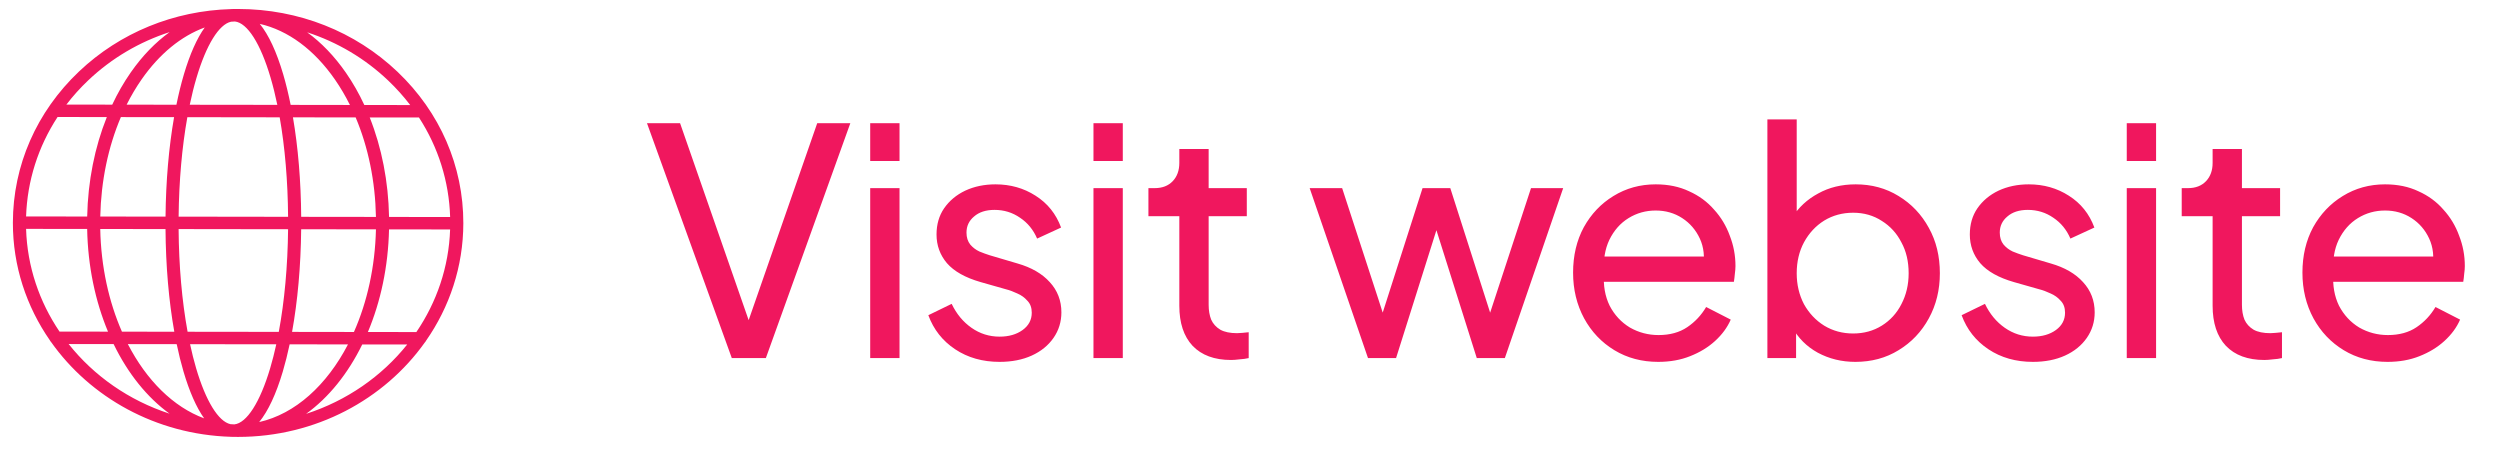
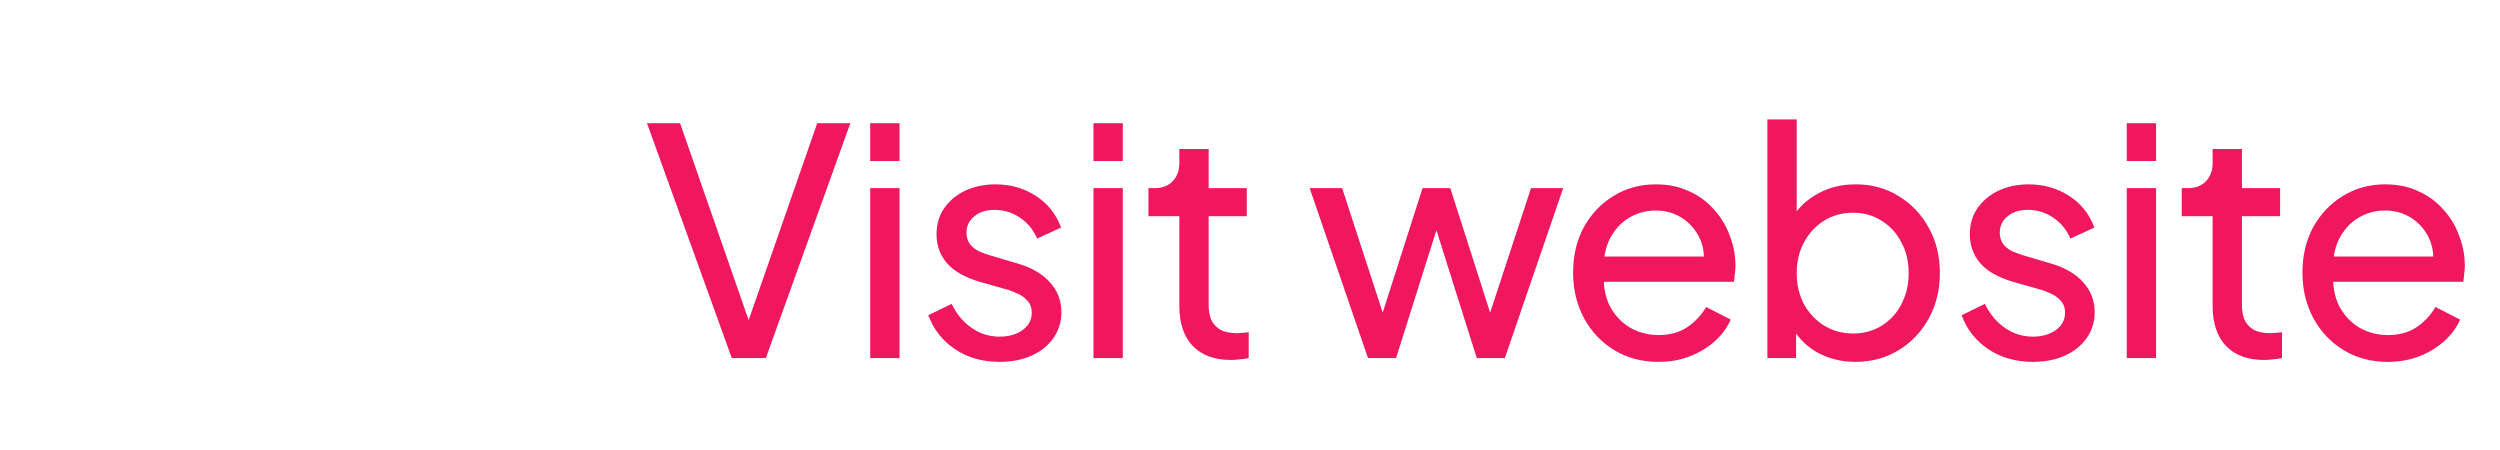
<svg xmlns="http://www.w3.org/2000/svg" width="111" height="20" viewBox="0 0 111 20" fill="none">
  <g clip-path="url(#clip0_3060_61910)">
-     <path d="M10.572 19.399C10.514 19.399 10.456 19.398 10.398 19.397C10.381 19.398 10.363 19.398 10.346 19.398C10.312 19.398 10.278 19.397 10.244 19.394C6.922 19.291 4.005 17.643 2.266 15.183C2.246 15.163 2.23 15.14 2.217 15.114C1.175 13.613 0.569 11.815 0.572 9.885C0.576 7.348 1.62 4.964 3.511 3.172C5.328 1.451 7.719 0.474 10.272 0.403C10.306 0.4 10.345 0.402 10.375 0.399C10.393 0.399 10.41 0.399 10.428 0.4C10.481 0.399 10.533 0.399 10.586 0.399C13.257 0.403 15.767 1.394 17.653 3.191C19.539 4.988 20.575 7.375 20.572 9.913C20.569 11.84 19.958 13.635 18.913 15.133C18.9 15.161 18.881 15.187 18.859 15.209C17.06 17.736 14.016 19.398 10.572 19.399ZM10.233 18.833C10.289 18.838 10.345 18.841 10.402 18.843C10.955 18.787 11.546 17.863 11.996 16.348C12.095 16.015 12.185 15.66 12.267 15.287L8.439 15.282C8.519 15.655 8.608 16.011 8.706 16.344C9.135 17.805 9.698 18.717 10.233 18.833ZM12.86 15.288C12.769 15.715 12.668 16.12 12.556 16.498C12.258 17.5 11.905 18.253 11.508 18.74C13.11 18.377 14.51 17.102 15.45 15.292L12.86 15.288ZM5.677 15.278C6.504 16.882 7.693 18.068 9.064 18.575C8.719 18.088 8.41 17.39 8.146 16.492C8.035 16.114 7.935 15.708 7.846 15.281L5.677 15.278ZM16.084 15.293C15.448 16.591 14.591 17.655 13.59 18.375C15.393 17.794 16.952 16.708 18.08 15.295L16.084 15.293ZM3.048 15.275C4.171 16.691 5.727 17.781 7.528 18.367C6.529 17.644 5.675 16.578 5.044 15.277L3.048 15.275ZM16.334 14.741L18.487 14.743C19.386 13.422 19.929 11.863 19.985 10.188L17.273 10.184C17.237 11.844 16.899 13.399 16.334 14.741ZM12.968 14.736L15.715 14.74C16.3 13.418 16.654 11.858 16.692 10.183L13.372 10.179C13.356 11.809 13.216 13.369 12.968 14.736ZM8.329 14.73L12.378 14.735C12.631 13.378 12.774 11.816 12.791 10.178L7.93 10.171C7.942 11.809 8.08 13.372 8.329 14.73ZM5.414 14.726L7.739 14.729C7.495 13.361 7.36 11.801 7.349 10.171L4.451 10.167C4.484 11.841 4.833 13.402 5.414 14.726ZM2.642 14.722L4.795 14.725C4.234 13.381 3.901 11.826 3.87 10.166L1.158 10.162C1.209 11.837 1.747 13.398 2.642 14.722ZM17.274 9.632L19.986 9.636C19.938 8.052 19.459 6.539 18.602 5.217L16.415 5.214C16.948 6.551 17.245 8.06 17.274 9.632ZM13.373 9.627L16.692 9.631C16.662 8.047 16.35 6.535 15.791 5.213L13.007 5.21C13.236 6.543 13.362 8.052 13.373 9.627ZM7.931 9.619L12.791 9.626C12.78 8.045 12.651 6.533 12.418 5.209L8.318 5.203C8.081 6.527 7.947 8.038 7.931 9.619ZM4.452 9.614L7.35 9.618C7.365 8.044 7.496 6.535 7.729 5.202L5.367 5.199C4.804 6.519 4.487 8.031 4.452 9.614ZM1.158 9.61L3.871 9.614C3.904 8.042 4.206 6.534 4.743 5.198L2.556 5.195C1.694 6.514 1.211 8.027 1.158 9.61ZM16.176 4.662L18.213 4.664C17.922 4.283 17.598 3.921 17.241 3.581C16.21 2.598 14.98 1.871 13.637 1.434C14.268 1.891 14.849 2.495 15.36 3.231C15.667 3.674 15.94 4.153 16.176 4.662ZM12.905 4.657L15.537 4.661C15.339 4.264 15.118 3.887 14.874 3.535C13.95 2.202 12.789 1.348 11.534 1.06C11.93 1.548 12.281 2.302 12.576 3.305C12.699 3.725 12.809 4.178 12.905 4.657ZM8.425 4.651L12.313 4.656C12.225 4.231 12.126 3.829 12.015 3.453C11.571 1.938 10.982 1.013 10.429 0.954C10.373 0.956 10.316 0.959 10.259 0.964C9.724 1.079 9.159 1.989 8.726 3.449C8.614 3.824 8.514 4.226 8.425 4.651ZM5.623 4.647L7.833 4.65C7.93 4.171 8.041 3.719 8.166 3.299C8.432 2.402 8.743 1.704 9.091 1.219C8.045 1.602 7.081 2.388 6.289 3.523C6.044 3.875 5.821 4.251 5.623 4.647ZM2.947 4.644L4.983 4.646C5.221 4.139 5.496 3.66 5.804 3.218C6.317 2.483 6.9 1.881 7.532 1.425C6.188 1.859 4.956 2.583 3.922 3.563C3.564 3.902 3.239 4.263 2.947 4.644Z" fill="#F0175E" />
-   </g>
+     </g>
  <path d="M32.492 15.899L28.726 5.469H30.195L33.388 14.639H33.093L36.285 5.469H37.755L34.004 15.899H32.492ZM38.637 15.899V8.353H39.939V15.899H38.637ZM38.637 7.149V5.469H39.939V7.149H38.637ZM44.382 16.067C43.626 16.067 42.968 15.88 42.408 15.507C41.848 15.134 41.451 14.63 41.218 13.995L42.254 13.491C42.468 13.939 42.762 14.294 43.136 14.555C43.509 14.816 43.924 14.947 44.382 14.947C44.792 14.947 45.133 14.849 45.404 14.653C45.674 14.457 45.81 14.2 45.81 13.883C45.81 13.659 45.744 13.482 45.614 13.351C45.492 13.211 45.343 13.104 45.166 13.029C44.988 12.945 44.825 12.884 44.676 12.847L43.542 12.525C42.86 12.329 42.361 12.049 42.044 11.685C41.736 11.321 41.582 10.896 41.582 10.411C41.582 9.963 41.694 9.576 41.918 9.249C42.151 8.913 42.464 8.652 42.856 8.465C43.257 8.278 43.705 8.185 44.2 8.185C44.862 8.185 45.455 8.353 45.978 8.689C46.51 9.025 46.888 9.496 47.112 10.103L46.048 10.593C45.88 10.201 45.628 9.893 45.292 9.669C44.956 9.436 44.578 9.319 44.158 9.319C43.775 9.319 43.472 9.417 43.248 9.613C43.024 9.8 42.912 10.038 42.912 10.327C42.912 10.542 42.968 10.719 43.08 10.859C43.192 10.99 43.327 11.092 43.486 11.167C43.644 11.232 43.798 11.288 43.948 11.335L45.18 11.699C45.796 11.876 46.272 12.152 46.608 12.525C46.953 12.898 47.126 13.346 47.126 13.869C47.126 14.289 47.009 14.667 46.776 15.003C46.542 15.339 46.22 15.6 45.81 15.787C45.399 15.974 44.923 16.067 44.382 16.067ZM48.55 15.899V8.353H49.852V15.899H48.55ZM48.55 7.149V5.469H49.852V7.149H48.55ZM54.658 15.983C53.921 15.983 53.352 15.773 52.95 15.353C52.558 14.933 52.362 14.34 52.362 13.575V9.599H50.99V8.353H51.27C51.606 8.353 51.872 8.25 52.068 8.045C52.264 7.84 52.362 7.569 52.362 7.233V6.617H53.664V8.353H55.358V9.599H53.664V13.533C53.664 13.785 53.702 14.004 53.776 14.191C53.86 14.378 53.996 14.527 54.182 14.639C54.369 14.742 54.616 14.793 54.924 14.793C54.99 14.793 55.069 14.788 55.162 14.779C55.265 14.77 55.358 14.76 55.442 14.751V15.899C55.321 15.927 55.186 15.946 55.036 15.955C54.887 15.974 54.761 15.983 54.658 15.983ZM60.739 15.899L58.149 8.353H59.591L61.649 14.667L61.145 14.653L63.161 8.353H64.393L66.409 14.653L65.905 14.667L67.977 8.353H69.405L66.815 15.899H65.569L63.581 9.599H63.973L61.985 15.899H60.739ZM73.625 16.067C72.897 16.067 72.248 15.894 71.679 15.549C71.109 15.204 70.661 14.732 70.335 14.135C70.008 13.528 69.845 12.852 69.845 12.105C69.845 11.349 70.003 10.677 70.321 10.089C70.647 9.501 71.086 9.039 71.637 8.703C72.197 8.358 72.822 8.185 73.513 8.185C74.073 8.185 74.567 8.288 74.997 8.493C75.435 8.689 75.804 8.96 76.103 9.305C76.411 9.641 76.644 10.028 76.803 10.467C76.971 10.896 77.055 11.344 77.055 11.811C77.055 11.914 77.045 12.03 77.027 12.161C77.017 12.282 77.003 12.399 76.985 12.511H70.797V11.391H76.229L75.613 11.895C75.697 11.41 75.65 10.976 75.473 10.593C75.295 10.21 75.034 9.907 74.689 9.683C74.343 9.459 73.951 9.347 73.513 9.347C73.074 9.347 72.673 9.459 72.309 9.683C71.945 9.907 71.66 10.229 71.455 10.649C71.259 11.06 71.179 11.55 71.217 12.119C71.179 12.67 71.263 13.155 71.469 13.575C71.683 13.986 71.982 14.308 72.365 14.541C72.757 14.765 73.181 14.877 73.639 14.877C74.143 14.877 74.567 14.76 74.913 14.527C75.258 14.294 75.538 13.995 75.753 13.631L76.845 14.191C76.695 14.536 76.462 14.854 76.145 15.143C75.837 15.423 75.468 15.647 75.039 15.815C74.619 15.983 74.147 16.067 73.625 16.067ZM82.378 16.067C81.772 16.067 81.216 15.932 80.712 15.661C80.218 15.39 79.835 15.008 79.564 14.513L79.746 14.289V15.899H78.472V5.301H79.774V9.977L79.578 9.655C79.858 9.207 80.241 8.852 80.726 8.591C81.212 8.32 81.767 8.185 82.392 8.185C83.102 8.185 83.736 8.358 84.296 8.703C84.866 9.048 85.314 9.52 85.64 10.117C85.967 10.705 86.13 11.377 86.13 12.133C86.13 12.87 85.967 13.538 85.64 14.135C85.314 14.732 84.866 15.204 84.296 15.549C83.736 15.894 83.097 16.067 82.378 16.067ZM82.28 14.807C82.756 14.807 83.181 14.69 83.554 14.457C83.928 14.224 84.217 13.906 84.422 13.505C84.637 13.094 84.744 12.637 84.744 12.133C84.744 11.61 84.637 11.153 84.422 10.761C84.217 10.36 83.928 10.042 83.554 9.809C83.181 9.566 82.756 9.445 82.28 9.445C81.804 9.445 81.375 9.562 80.992 9.795C80.619 10.028 80.32 10.35 80.096 10.761C79.882 11.162 79.774 11.62 79.774 12.133C79.774 12.637 79.882 13.094 80.096 13.505C80.32 13.906 80.619 14.224 80.992 14.457C81.375 14.69 81.804 14.807 82.28 14.807ZM90.26 16.067C89.504 16.067 88.846 15.88 88.286 15.507C87.726 15.134 87.329 14.63 87.096 13.995L88.132 13.491C88.346 13.939 88.64 14.294 89.014 14.555C89.387 14.816 89.802 14.947 90.26 14.947C90.67 14.947 91.011 14.849 91.282 14.653C91.552 14.457 91.688 14.2 91.688 13.883C91.688 13.659 91.622 13.482 91.492 13.351C91.37 13.211 91.221 13.104 91.044 13.029C90.866 12.945 90.703 12.884 90.554 12.847L89.42 12.525C88.738 12.329 88.239 12.049 87.922 11.685C87.614 11.321 87.46 10.896 87.46 10.411C87.46 9.963 87.572 9.576 87.796 9.249C88.029 8.913 88.342 8.652 88.734 8.465C89.135 8.278 89.583 8.185 90.078 8.185C90.74 8.185 91.333 8.353 91.856 8.689C92.388 9.025 92.766 9.496 92.99 10.103L91.926 10.593C91.758 10.201 91.506 9.893 91.17 9.669C90.834 9.436 90.456 9.319 90.036 9.319C89.653 9.319 89.35 9.417 89.126 9.613C88.902 9.8 88.79 10.038 88.79 10.327C88.79 10.542 88.846 10.719 88.958 10.859C89.07 10.99 89.205 11.092 89.364 11.167C89.522 11.232 89.676 11.288 89.826 11.335L91.058 11.699C91.674 11.876 92.15 12.152 92.486 12.525C92.831 12.898 93.004 13.346 93.004 13.869C93.004 14.289 92.887 14.667 92.654 15.003C92.42 15.339 92.098 15.6 91.688 15.787C91.277 15.974 90.801 16.067 90.26 16.067ZM94.428 15.899V8.353H95.73V15.899H94.428ZM94.428 7.149V5.469H95.73V7.149H94.428ZM100.536 15.983C99.799 15.983 99.23 15.773 98.828 15.353C98.436 14.933 98.24 14.34 98.24 13.575V9.599H96.868V8.353H97.148C97.484 8.353 97.75 8.25 97.946 8.045C98.142 7.84 98.24 7.569 98.24 7.233V6.617H99.542V8.353H101.236V9.599H99.542V13.533C99.542 13.785 99.58 14.004 99.654 14.191C99.738 14.378 99.874 14.527 100.06 14.639C100.247 14.742 100.494 14.793 100.802 14.793C100.868 14.793 100.947 14.788 101.04 14.779C101.143 14.77 101.236 14.76 101.32 14.751V15.899C101.199 15.927 101.064 15.946 100.914 15.955C100.765 15.974 100.639 15.983 100.536 15.983ZM106.008 16.067C105.28 16.067 104.631 15.894 104.062 15.549C103.493 15.204 103.045 14.732 102.718 14.135C102.391 13.528 102.228 12.852 102.228 12.105C102.228 11.349 102.387 10.677 102.704 10.089C103.031 9.501 103.469 9.039 104.02 8.703C104.58 8.358 105.205 8.185 105.896 8.185C106.456 8.185 106.951 8.288 107.38 8.493C107.819 8.689 108.187 8.96 108.486 9.305C108.794 9.641 109.027 10.028 109.186 10.467C109.354 10.896 109.438 11.344 109.438 11.811C109.438 11.914 109.429 12.03 109.41 12.161C109.401 12.282 109.387 12.399 109.368 12.511H103.18V11.391H108.612L107.996 11.895C108.08 11.41 108.033 10.976 107.856 10.593C107.679 10.21 107.417 9.907 107.072 9.683C106.727 9.459 106.335 9.347 105.896 9.347C105.457 9.347 105.056 9.459 104.692 9.683C104.328 9.907 104.043 10.229 103.838 10.649C103.642 11.06 103.563 11.55 103.6 12.119C103.563 12.67 103.647 13.155 103.852 13.575C104.067 13.986 104.365 14.308 104.748 14.541C105.14 14.765 105.565 14.877 106.022 14.877C106.526 14.877 106.951 14.76 107.296 14.527C107.641 14.294 107.921 13.995 108.136 13.631L109.228 14.191C109.079 14.536 108.845 14.854 108.528 15.143C108.22 15.423 107.851 15.647 107.422 15.815C107.002 15.983 106.531 16.067 106.008 16.067Z" fill="#F0175E" />
  <defs>
    <clipPath id="clip0_3060_61910">
      <rect width="20" height="19" fill="white" transform="translate(0.572 0.399)" />
    </clipPath>
  </defs>
</svg>